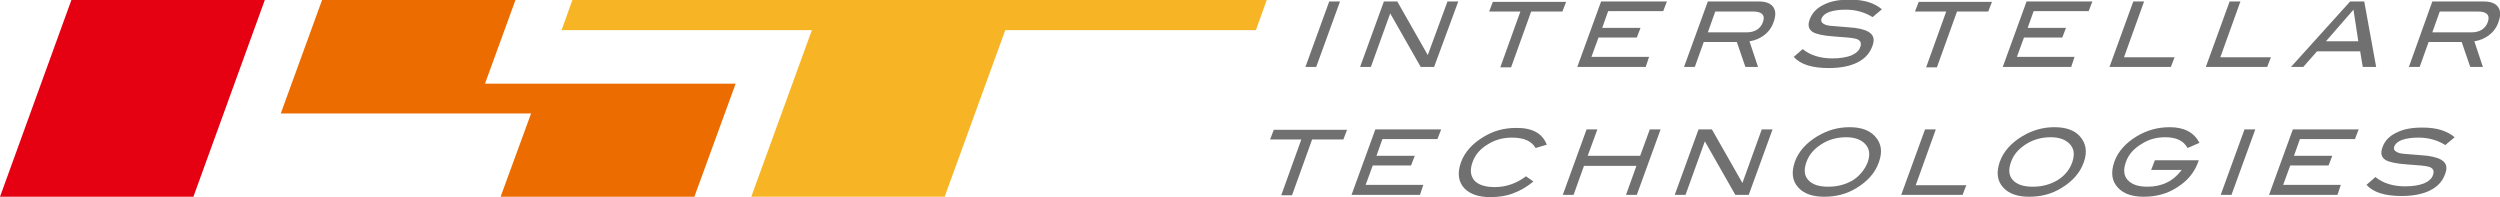
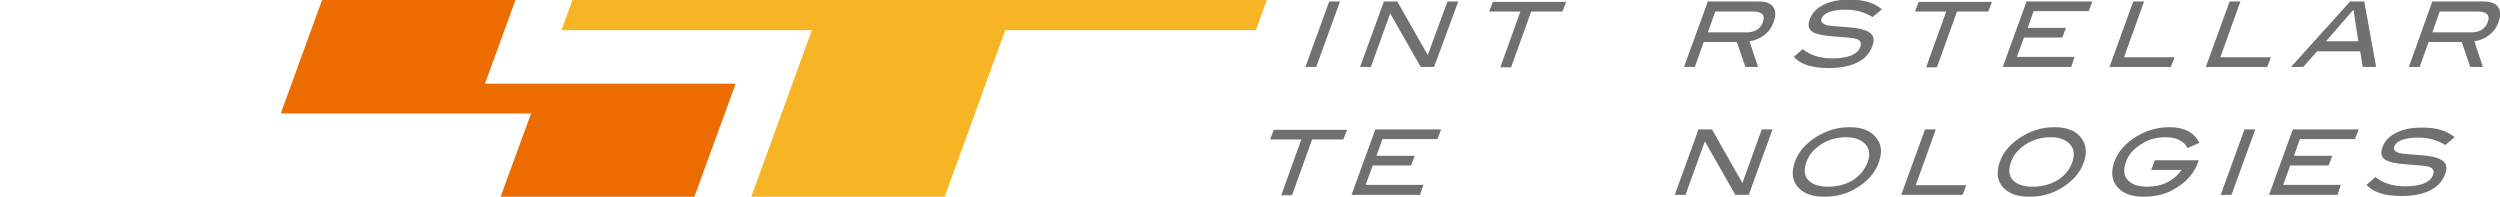
<svg xmlns="http://www.w3.org/2000/svg" xml:space="preserve" id="レイヤー_1" x="0" y="0" style="enable-background:new 0 0 672.2 53" version="1.1" viewBox="0 0 672.2 53">
  <style type="text/css">.st0{fill:#e50012}.st1{fill:#ec6c00}.st2{fill:#f7b525}.st3{fill:#717071}</style>
  <g id="XMLID_299_">
    <g id="XMLID_66_">
      <g id="XMLID_120_">
-         <path id="XMLID_154_" d="M52 52.9H0L19.2 0h52z" class="st0" />
        <path id="XMLID_153_" d="M75.5 30.5 86.6 0h52l-8.2 22.5h67.4l-11.1 30.4h-52.1l8.2-22.4z" class="st1" />
        <path id="XMLID_139_" d="M337.7 8.1h-67.4L254 52.9h-52l16.3-44.8H151l2.9-8.1h186.7z" class="st2" />
      </g>
      <g id="XMLID_67_">
        <path id="XMLID_118_" d="M353.9 18H351L357.4.4h2.9L353.9 18z" class="st3" />
        <path id="XMLID_114_" d="M385.6 18H382l-8.2-14.4-5.2 14.4h-2.9L372.1.4h3.6l8.2 14.4L389.2.4h2.9L385.6 18z" class="st3" />
        <path id="XMLID_112_" d="M420.1 3.1h-8.4l-5.4 15h-2.9l5.4-15h-8.4l1-2.6h19.7l-1 2.6z" class="st3" />
-         <path id="XMLID_110_" d="M442.5 18h-18.4L430.5.4h17.7l-1 2.6h-14.8l-1.6 4.5h10.3l-1 2.6h-10.3l-1.9 5.2h15.5l-.9 2.7z" class="st3" />
        <path id="XMLID_107_" d="M472.7 18h-3.4l-2.3-6.7h-8.9l-2.4 6.7h-2.9L459.2.4H473c1.8 0 3.1.5 3.8 1.5.7 1 .7 2.3.1 4-.5 1.5-1.4 2.7-2.6 3.6-1.1.8-2.4 1.4-3.9 1.6l2.3 6.9zm-3.1-9.3c2.2 0 3.7-.9 4.4-2.7.7-1.9-.2-2.9-2.6-2.9h-10.2l-2 5.6h10.4z" class="st3" />
-         <path id="XMLID_105_" d="M503.5 4.6c-2.1-1.3-4.5-2-7.2-2-1.8 0-3.2.2-4.4.6-1.1.4-1.8 1-2.1 1.7-.3.8 0 1.3.9 1.7.6.3 1.8.4 3.4.5 2.4.2 3.9.3 4.7.4 2.1.3 3.5.8 4.3 1.6.8.8.9 1.9.3 3.4-.7 1.9-2 3.3-4 4.3s-4.6 1.5-7.7 1.5c-4.5 0-7.6-1-9.4-3l2.4-2.1c2.1 1.7 4.8 2.5 8 2.5 2.1 0 3.8-.3 5.1-.8 1.3-.6 2.1-1.3 2.4-2.3.4-1.1 0-1.9-1.3-2.2-.7-.2-2.6-.4-5.8-.6-2.8-.2-4.7-.6-5.7-1.2-1.1-.7-1.4-1.8-.8-3.4.6-1.6 1.8-3 3.7-3.9 1.9-1 4.2-1.4 7.1-1.4 3.8 0 6.6.9 8.6 2.6l-2.5 2.1z" class="st3" />
+         <path id="XMLID_105_" d="M503.5 4.6c-2.1-1.3-4.5-2-7.2-2-1.8 0-3.2.2-4.4.6-1.1.4-1.8 1-2.1 1.7-.3.8 0 1.3.9 1.7.6.3 1.8.4 3.4.5 2.4.2 3.9.3 4.7.4 2.1.3 3.5.8 4.3 1.6.8.8.9 1.9.3 3.4-.7 1.9-2 3.3-4 4.3s-4.6 1.5-7.7 1.5c-4.5 0-7.6-1-9.4-3l2.4-2.1c2.1 1.7 4.8 2.5 8 2.5 2.1 0 3.8-.3 5.1-.8 1.3-.6 2.1-1.3 2.4-2.3.4-1.1 0-1.9-1.3-2.2-.7-.2-2.6-.4-5.8-.6-2.8-.2-4.7-.6-5.7-1.2-1.1-.7-1.4-1.8-.8-3.4.6-1.6 1.8-3 3.7-3.9 1.9-1 4.2-1.4 7.1-1.4 3.8 0 6.6.9 8.6 2.6z" class="st3" />
        <path id="XMLID_103_" d="M534.6 3.1h-8.4l-5.4 15h-2.9l5.4-15h-8.4l1-2.6h19.7l-1 2.6z" class="st3" />
        <path id="XMLID_101_" d="M556.9 18h-18.4L544.9.4h17.7l-1 2.6h-14.8l-1.6 4.5h10.3l-1 2.6h-10.3l-1.9 5.2h15.5l-.9 2.7z" class="st3" />
        <path id="XMLID_99_" d="M583.7 18h-16.5L573.6.4h2.9l-5.4 15h13.6l-1 2.6z" class="st3" />
        <path id="XMLID_97_" d="M609.6 18h-16.5L599.5.4h2.9l-5.4 15h13.6l-1 2.6z" class="st3" />
        <path id="XMLID_94_" d="M667.6 18h-3.4l-2.3-6.7H653l-2.4 6.7h-2.9L654 .4h13.9c1.8 0 3.1.5 3.8 1.5.7 1 .7 2.3.1 4-.5 1.5-1.4 2.7-2.6 3.6-1.1.8-2.4 1.4-3.9 1.6l2.3 6.9zm-3.1-9.3c2.2 0 3.7-.9 4.4-2.7.7-1.9-.2-2.9-2.6-2.9H656l-2 5.6h10.5z" class="st3" />
        <path id="XMLID_92_" d="M361.2 37.5h-8.4l-5.4 15h-2.9l5.4-15h-8.4l1-2.6h19.7l-1 2.6z" class="st3" />
        <path id="XMLID_90_" d="M381.8 52.4h-18.4l6.4-17.6h17.7l-1 2.6h-14.8l-1.6 4.5h10.3l-1 2.6h-10.3l-1.9 5.2h15.5l-.9 2.7z" class="st3" />
-         <path id="XMLID_88_" d="m415.9 38.9-3 .9c-1.1-1.9-3.2-2.8-6.4-2.8-2.4 0-4.6.6-6.6 1.9-2 1.2-3.3 2.8-4 4.8-.7 2-.5 3.6.5 4.8 1.1 1.2 2.9 1.8 5.5 1.8 3.1 0 5.9-1 8.4-2.9l2 1.4c-1.8 1.5-3.6 2.5-5.5 3.2-1.8.7-3.9 1-6.1 1-3.1 0-5.4-.8-6.9-2.3-1.7-1.8-2-4.1-1-7 1-2.8 3.1-5.1 6.1-6.9 2.6-1.6 5.5-2.4 8.6-2.4 4.4-.1 7.2 1.4 8.4 4.5z" class="st3" />
-         <path id="XMLID_86_" d="M440.1 52.4h-2.9l2.8-7.8h-14.1l-2.8 7.8h-2.9l6.4-17.6h2.9l-2.6 7.1H441l2.6-7.1h2.9l-6.4 17.6z" class="st3" />
        <path id="XMLID_84_" d="M470.2 52.4h-3.6L458.4 38l-5.2 14.4h-2.9l6.4-17.6h3.6l8.2 14.4 5.2-14.4h2.9l-6.4 17.6z" class="st3" />
        <path id="XMLID_81_" d="M505.2 43.6c-1 2.9-3.1 5.2-6.1 7-2.6 1.6-5.5 2.3-8.6 2.3-3.1 0-5.4-.8-6.9-2.4-1.7-1.8-2-4.1-1-7 1-2.8 3.1-5.1 6.1-6.9 2.7-1.6 5.5-2.4 8.6-2.4 3.1 0 5.3.8 6.8 2.4 1.8 1.9 2.1 4.2 1.1 7zm-3 0c.7-2.1.5-3.7-.8-5-1.1-1.1-2.8-1.7-5-1.7-2.4 0-4.7.6-6.7 1.9-2 1.3-3.3 2.8-4 4.8-.7 2-.6 3.6.5 4.8 1.1 1.2 2.8 1.8 5.4 1.8 2.5 0 4.7-.6 6.7-1.8 1.8-1.2 3.1-2.8 3.9-4.8z" class="st3" />
        <path id="XMLID_79_" d="M527.7 52.4h-16.5l6.4-17.6h2.9l-5.4 15h13.6l-1 2.6z" class="st3" />
        <path id="XMLID_76_" d="M560.3 43.6c-1 2.9-3.1 5.2-6.1 7-2.6 1.6-5.5 2.3-8.6 2.3-3.1 0-5.4-.8-6.9-2.4-1.7-1.8-2-4.1-1-7 1-2.8 3.1-5.1 6.1-6.9 2.7-1.6 5.5-2.4 8.6-2.4 3.1 0 5.3.8 6.8 2.4 1.7 1.9 2.1 4.2 1.1 7zm-3.1 0c.7-2.1.5-3.7-.8-5-1.1-1.1-2.8-1.7-5-1.7-2.4 0-4.7.6-6.7 1.9-2 1.3-3.3 2.8-4 4.8-.7 2-.6 3.6.5 4.8 1.1 1.2 2.8 1.8 5.4 1.8 2.5 0 4.7-.6 6.7-1.8 1.9-1.2 3.2-2.8 3.9-4.8z" class="st3" />
        <path id="XMLID_74_" d="M591.1 43.4c-1 2.9-2.9 5.2-5.6 6.9-2.7 1.8-5.7 2.6-9.1 2.6-3.1 0-5.4-.8-6.9-2.4-1.7-1.8-2-4.1-1-7 1-2.8 3.1-5.1 6.1-6.9 2.7-1.6 5.6-2.4 8.8-2.4 3.9 0 6.5 1.4 8 4.2l-3.2 1.4c-1.1-2-3.1-2.9-6-2.9-2.2 0-4.3.5-6.2 1.7-2.2 1.3-3.7 2.9-4.4 5-.7 2-.6 3.6.5 4.8 1.1 1.2 2.8 1.8 5.3 1.8 3.9 0 7-1.5 9.2-4.5h-8.2l1-2.6h11.8l-.1.3z" class="st3" />
        <path id="XMLID_72_" d="M600 52.4h-2.9l6.4-17.6h2.9L600 52.4z" class="st3" />
        <path id="XMLID_70_" d="M628.5 52.4h-18.4l6.4-17.6h17.7l-1 2.6h-14.8l-1.6 4.5h10.3l-1 2.6h-10.3l-1.9 5.2h15.5l-.9 2.7z" class="st3" />
        <path id="XMLID_68_" d="M657.5 39c-2.1-1.3-4.5-2-7.2-2-1.8 0-3.2.2-4.4.6-1.1.4-1.8 1-2.1 1.7-.3.8 0 1.3.9 1.7.6.3 1.8.4 3.4.5 2.4.2 3.9.3 4.7.4 2.1.3 3.5.8 4.3 1.6.8.8.9 1.9.3 3.4-.7 1.9-2 3.3-4 4.3s-4.6 1.5-7.7 1.5c-4.5 0-7.6-1-9.4-3l2.4-2.1c2.1 1.7 4.8 2.5 8 2.5 2.1 0 3.8-.3 5.1-.8 1.3-.6 2.1-1.3 2.4-2.3.4-1.1 0-1.9-1.3-2.2-.7-.2-2.6-.4-5.8-.6-2.8-.2-4.7-.6-5.7-1.2-1.1-.7-1.4-1.8-.8-3.4.6-1.7 1.8-3 3.7-3.9 1.9-1 4.2-1.4 7.1-1.4 3.8 0 6.6.9 8.6 2.6l-2.5 2.1z" class="st3" />
      </g>
    </g>
    <path id="XMLID_58_" d="M631.9.4 616 18h3.3l3.7-4.2h11.6l.7 4.2h3.6L635.7.4h-3.8zm-6.5 10.7 7.4-8.5 1.3 8.5h-8.7z" class="st3" />
  </g>
</svg>